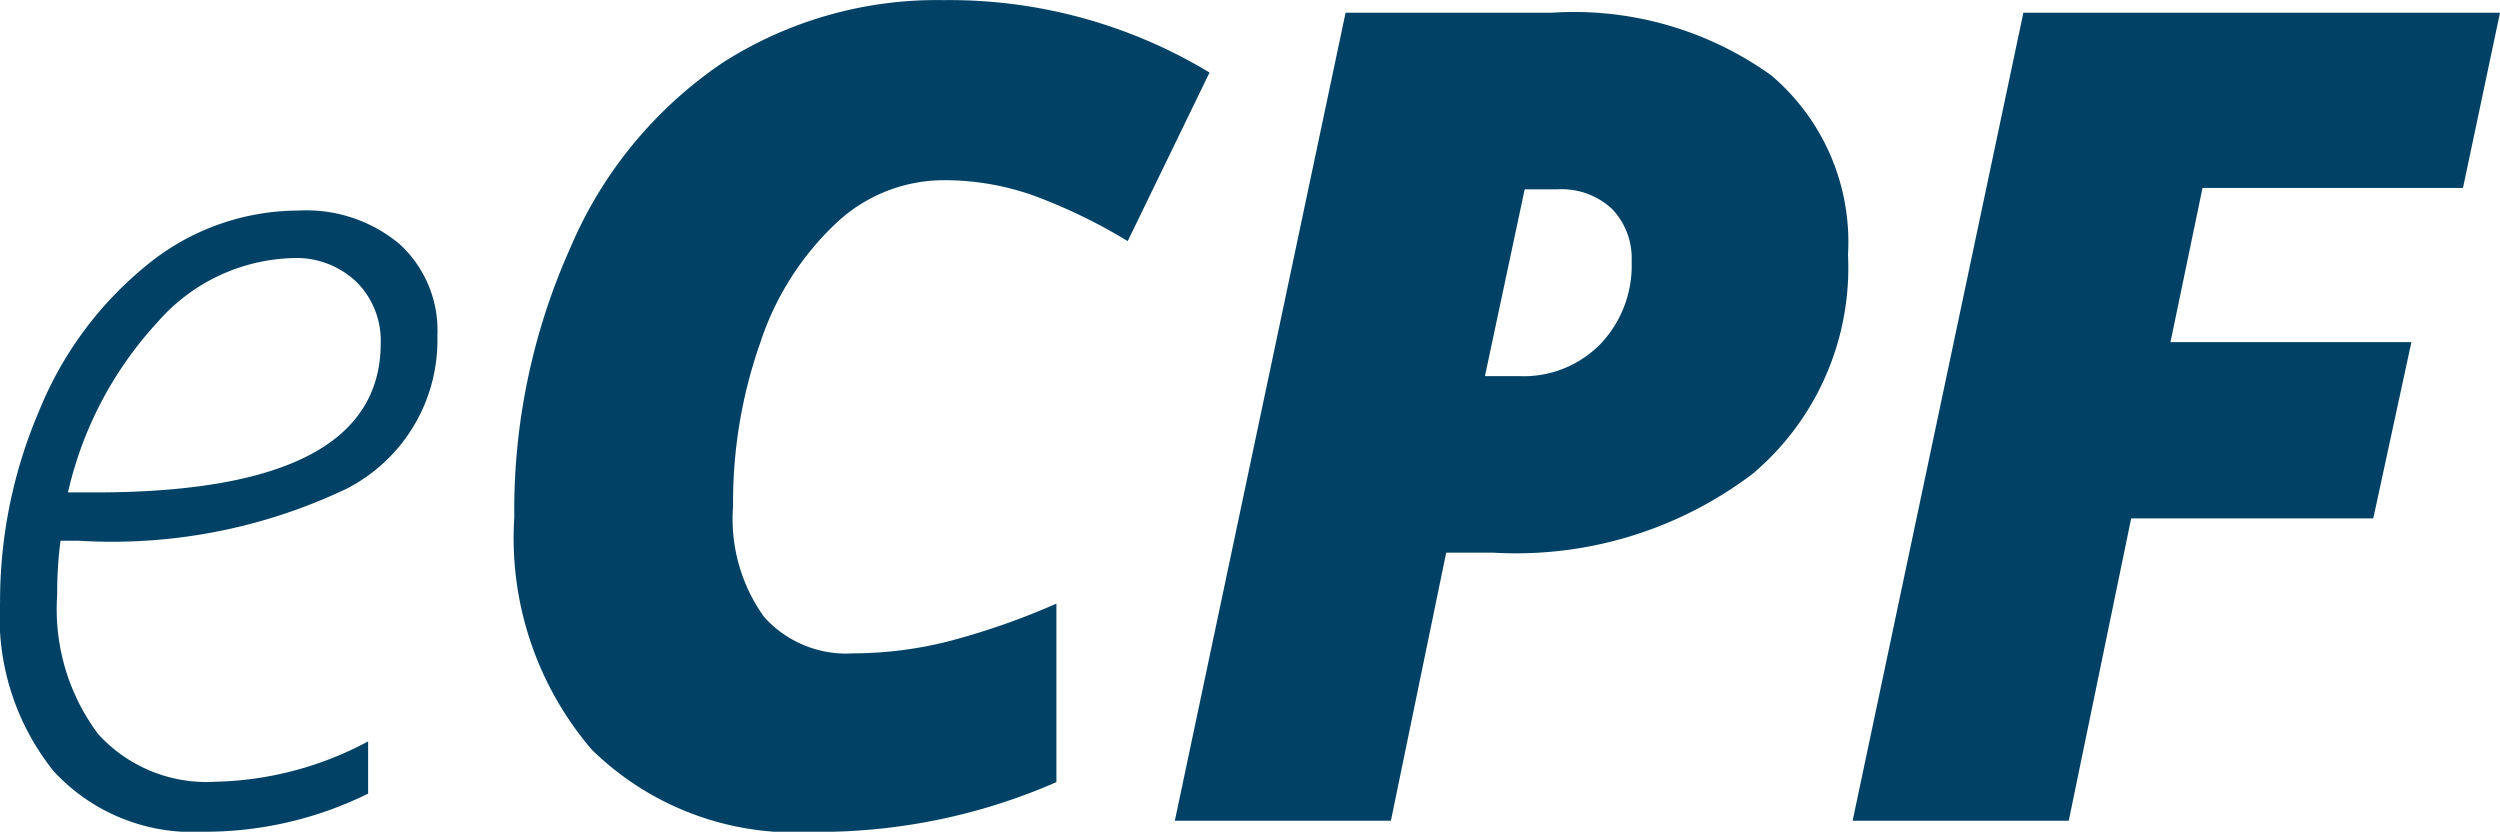
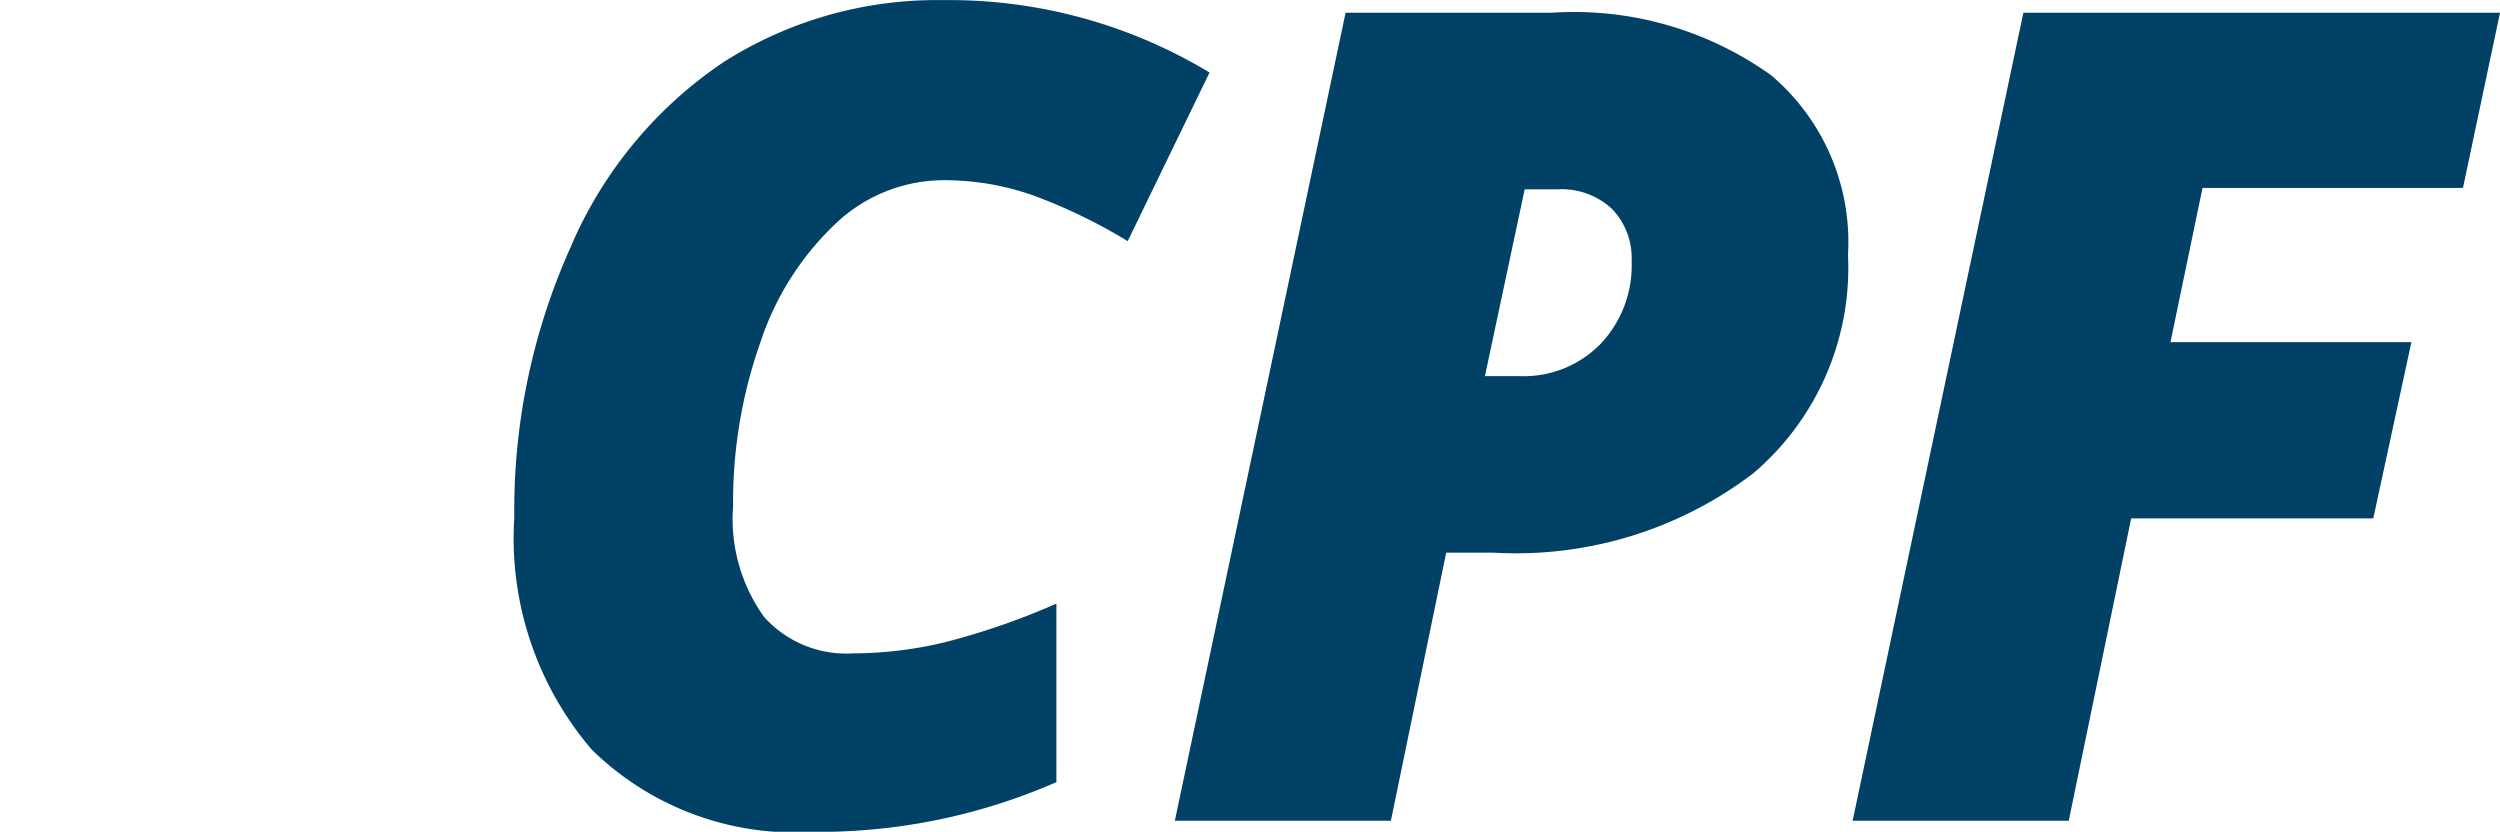
<svg xmlns="http://www.w3.org/2000/svg" id="Grupo_300" data-name="Grupo 300" width="38.29" height="12.739" viewBox="0 0 38.29 12.739">
-   <path id="Caminho_235" data-name="Caminho 235" d="M3570.842,620.629a3.669,3.669,0,0,0-2.323.83,5.557,5.557,0,0,0-1.655,2.234,7.4,7.4,0,0,0-.6,2.937,3.768,3.768,0,0,0,.821,2.586,2.893,2.893,0,0,0,2.285.927,5.647,5.647,0,0,0,2.531-.584v-.8a5.166,5.166,0,0,1-2.336.618,2.241,2.241,0,0,1-1.8-.732,3.19,3.19,0,0,1-.626-2.129,6.12,6.12,0,0,1,.051-.83h.279a8.348,8.348,0,0,0,4.109-.8,2.555,2.555,0,0,0,1.384-2.336,1.792,1.792,0,0,0-.576-1.405A2.221,2.221,0,0,0,3570.842,620.629Zm-3.123,4.317h-.415a5.71,5.71,0,0,1,1.375-2.611,2.847,2.847,0,0,1,2.061-.978,1.333,1.333,0,0,1,.986.368,1.269,1.269,0,0,1,.368.935Q3572.094,624.946,3567.719,624.946Z" transform="translate(-3566.263 -617.404)" fill="#004165" />
  <path id="Caminho_236" data-name="Caminho 236" d="M3601.82,611.511a2.409,2.409,0,0,1,1.65-.66,4.09,4.09,0,0,1,1.371.233,8.332,8.332,0,0,1,1.447.7l1.253-2.582a7.7,7.7,0,0,0-4.072-1.109,6.083,6.083,0,0,0-3.381.956,6.467,6.467,0,0,0-2.336,2.836,9.819,9.819,0,0,0-.859,4.131,4.978,4.978,0,0,0,1.189,3.559,4.443,4.443,0,0,0,3.39,1.257,9.082,9.082,0,0,0,3.724-.762v-2.734a11.035,11.035,0,0,1-1.693.588,6.05,6.05,0,0,1-1.422.174,1.688,1.688,0,0,1-1.363-.559,2.568,2.568,0,0,1-.474-1.693,7.344,7.344,0,0,1,.419-2.514A4.389,4.389,0,0,1,3601.82,611.511Z" transform="translate(-3589.016 -608.091)" fill="#004165" />
  <path id="Caminho_237" data-name="Caminho 237" d="M3645.357,609.809a5.185,5.185,0,0,0-3.365-.961h-3.157l-2.615,12.375h3.309l.847-4.105h.728a6,6,0,0,0,3.974-1.215,4.13,4.13,0,0,0,1.452-3.348A3.348,3.348,0,0,0,3645.357,609.809Zm-2.611,4.105a1.644,1.644,0,0,1-1.244.5h-.533l.609-2.861h.5a1.132,1.132,0,0,1,.838.3,1.087,1.087,0,0,1,.3.8A1.743,1.743,0,0,1,3642.746,613.914Z" transform="translate(-3618.226 -608.653)" fill="#004165" />
  <path id="Caminho_238" data-name="Caminho 238" d="M3685.937,611.531l.567-2.683h-7.3l-2.615,12.375h3.31l.956-4.63h3.708l.584-2.7h-3.69l.491-2.362Z" transform="translate(-3648.214 -608.653)" fill="#004165" />
</svg>